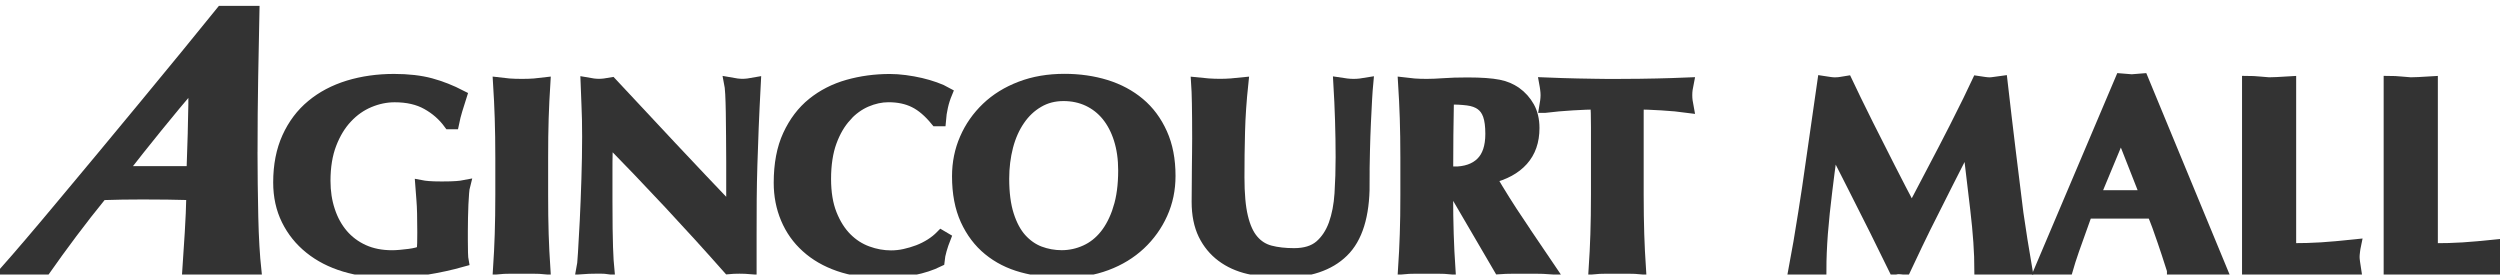
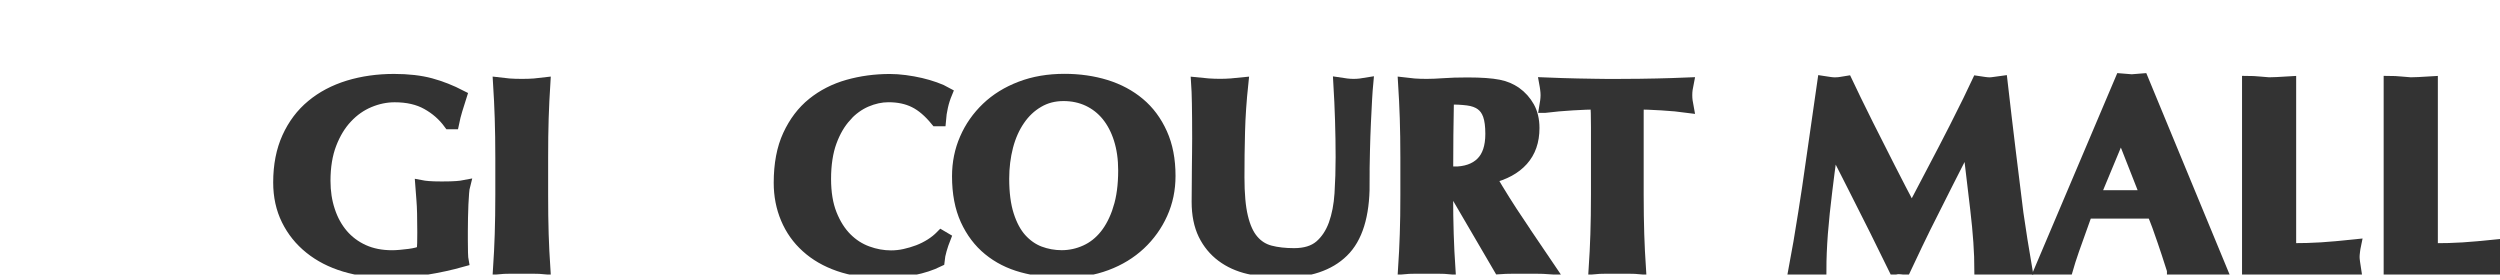
<svg xmlns="http://www.w3.org/2000/svg" width="214" height="24" viewBox="0 0 214 24" fill="none">
  <g clip-path="url(#clip0_16021_2328)">
    <path d="M33.273 23.282C34.321 23.282 35.374 23.195 36.444 23.029C37.515 22.858 38.572 22.631 39.615 22.335C39.588 22.195 39.57 21.964 39.561 21.632C39.557 21.305 39.548 20.942 39.548 20.558V19.799C39.548 19.428 39.552 19.04 39.561 18.629C39.57 18.224 39.579 17.835 39.597 17.477C39.611 17.115 39.633 16.796 39.656 16.521C39.678 16.247 39.705 16.041 39.737 15.919C39.579 15.95 39.359 15.976 39.084 15.998C38.806 16.02 38.383 16.033 37.812 16.033C37.317 16.033 36.943 16.02 36.678 15.998C36.417 15.976 36.206 15.95 36.048 15.919C36.062 16.133 36.098 16.539 36.147 17.132C36.197 17.722 36.219 18.642 36.219 19.886C36.219 20.227 36.219 20.532 36.21 20.811C36.201 21.087 36.183 21.318 36.156 21.501C36.062 21.562 35.909 21.619 35.702 21.676C35.495 21.728 35.27 21.772 35.023 21.802C34.78 21.833 34.528 21.863 34.263 21.885C34.002 21.907 33.768 21.92 33.561 21.92C32.643 21.92 31.825 21.759 31.114 21.436C30.399 21.113 29.8 20.663 29.305 20.087C28.815 19.511 28.437 18.826 28.181 18.04C27.92 17.259 27.79 16.404 27.79 15.478C27.79 14.261 27.965 13.204 28.311 12.306C28.658 11.406 29.112 10.656 29.679 10.058C30.241 9.456 30.884 9.006 31.604 8.705C32.324 8.404 33.053 8.255 33.781 8.255C34.874 8.255 35.801 8.465 36.561 8.893C37.321 9.316 37.956 9.87 38.464 10.564H38.797C38.878 10.167 38.972 9.77 39.093 9.386C39.211 9.002 39.336 8.609 39.462 8.212C38.603 7.767 37.74 7.426 36.858 7.186C35.981 6.95 34.937 6.828 33.732 6.828C32.337 6.828 31.037 7.012 29.832 7.378C28.626 7.749 27.583 8.299 26.706 9.028C25.824 9.757 25.136 10.673 24.636 11.773C24.137 12.873 23.885 14.156 23.885 15.618C23.885 16.805 24.119 17.87 24.587 18.817C25.055 19.764 25.703 20.572 26.535 21.239C27.367 21.911 28.352 22.418 29.503 22.767C30.651 23.111 31.905 23.286 33.268 23.286L33.273 23.282Z" fill="#333333" stroke="#333333" stroke-miterlimit="10" />
    <path d="M46.466 20.057C46.434 19.061 46.421 17.931 46.421 16.657V13.519C46.421 12.24 46.434 11.11 46.466 10.119C46.498 9.124 46.547 8.129 46.61 7.129C46.34 7.164 46.048 7.191 45.728 7.217C45.409 7.243 45.054 7.252 44.658 7.252C44.262 7.252 43.902 7.239 43.587 7.217C43.272 7.191 42.975 7.164 42.706 7.129C42.769 8.129 42.818 9.124 42.849 10.119C42.881 11.105 42.899 12.24 42.899 13.519V16.657C42.899 17.931 42.881 19.066 42.849 20.057C42.818 21.047 42.769 22.02 42.706 22.972C42.975 22.946 43.272 22.933 43.587 22.933H45.728C46.048 22.933 46.34 22.946 46.61 22.972C46.547 22.02 46.498 21.047 46.466 20.057Z" fill="#333333" stroke="#333333" stroke-miterlimit="10" />
-     <path d="M51.499 22.928C51.693 22.928 51.882 22.941 52.075 22.968C52.057 22.797 52.044 22.575 52.026 22.287C52.012 22.003 51.994 21.636 51.976 21.191C51.958 20.746 51.949 20.205 51.94 19.555C51.931 18.909 51.927 18.128 51.927 17.202V14.527C51.927 14.064 51.927 13.611 51.94 13.17C51.949 12.72 51.958 12.275 51.972 11.83C55.633 15.566 59.097 19.275 62.362 22.968C62.632 22.941 62.938 22.928 63.289 22.928C63.64 22.928 63.946 22.941 64.265 22.968V20.201C64.265 19.092 64.265 18.053 64.274 17.076C64.283 16.098 64.301 15.112 64.332 14.112C64.364 13.117 64.4 12.048 64.445 10.918C64.49 9.787 64.553 8.522 64.625 7.125C64.18 7.208 63.824 7.247 63.559 7.247C63.293 7.247 62.934 7.208 62.488 7.125C62.52 7.282 62.551 7.579 62.578 8.024C62.601 8.469 62.619 9.002 62.628 9.613C62.637 10.228 62.641 10.9 62.65 11.633C62.659 12.362 62.664 13.104 62.664 13.859V18.097C60.887 16.238 59.155 14.409 57.468 12.611C55.777 10.813 54.072 8.984 52.34 7.125C51.895 7.208 51.54 7.247 51.27 7.247C51 7.247 50.645 7.208 50.199 7.125C50.217 7.679 50.24 8.317 50.276 9.041C50.312 9.761 50.33 10.656 50.33 11.712C50.33 12.882 50.307 14.099 50.267 15.365C50.226 16.635 50.181 17.809 50.127 18.896C50.073 19.978 50.019 20.899 49.974 21.649C49.929 22.4 49.884 22.841 49.857 22.968C50.222 22.941 50.591 22.928 50.955 22.928H51.504H51.499Z" fill="#333333" stroke="#333333" stroke-miterlimit="10" />
    <path d="M72.393 9.936C72.915 9.368 73.495 8.945 74.138 8.666C74.782 8.391 75.42 8.251 76.05 8.251C76.905 8.251 77.651 8.408 78.286 8.727C78.92 9.041 79.536 9.569 80.139 10.307H80.472C80.503 9.905 80.562 9.512 80.652 9.12C80.737 8.731 80.863 8.343 81.021 7.959C80.751 7.806 80.422 7.657 80.035 7.522C79.649 7.383 79.239 7.265 78.812 7.164C78.385 7.064 77.939 6.985 77.481 6.924C77.022 6.863 76.585 6.833 76.172 6.833C74.921 6.833 73.725 6.994 72.582 7.317C71.444 7.64 70.441 8.155 69.573 8.853C68.709 9.552 68.021 10.459 67.504 11.577C66.986 12.694 66.73 14.051 66.73 15.653C66.73 16.744 66.928 17.761 67.324 18.699C67.72 19.642 68.295 20.454 69.051 21.134C69.807 21.82 70.724 22.352 71.808 22.727C72.892 23.103 74.125 23.295 75.506 23.295C77.454 23.295 79.068 22.976 80.355 22.343C80.386 22.02 80.449 21.693 80.548 21.366C80.643 21.034 80.755 20.707 80.881 20.388L80.571 20.205C80.319 20.462 80.022 20.703 79.68 20.921C79.338 21.134 78.978 21.318 78.601 21.462C78.218 21.606 77.831 21.719 77.436 21.807C77.04 21.894 76.653 21.933 76.271 21.933C75.587 21.933 74.912 21.811 74.237 21.562C73.567 21.318 72.964 20.929 72.434 20.397C71.903 19.864 71.471 19.179 71.138 18.341C70.805 17.503 70.639 16.495 70.639 15.304C70.639 14.112 70.801 13.012 71.125 12.131C71.448 11.245 71.876 10.516 72.398 9.949L72.393 9.936Z" fill="#333333" stroke="#333333" stroke-miterlimit="10" />
    <path d="M97.511 8.853C96.706 8.177 95.753 7.666 94.659 7.326C93.566 6.99 92.383 6.82 91.119 6.82C89.739 6.82 88.488 7.033 87.364 7.465C86.239 7.893 85.281 8.487 84.489 9.242C83.698 10.001 83.081 10.874 82.645 11.878C82.209 12.873 81.993 13.947 81.993 15.086C81.993 16.535 82.231 17.774 82.703 18.813C83.18 19.851 83.823 20.707 84.642 21.375C85.456 22.042 86.419 22.531 87.516 22.828C88.618 23.129 89.793 23.277 91.047 23.277C92.374 23.277 93.598 23.068 94.709 22.653C95.82 22.239 96.774 21.654 97.574 20.908C98.371 20.161 99 19.288 99.45 18.289C99.904 17.29 100.125 16.212 100.125 15.059C100.125 13.671 99.895 12.463 99.423 11.424C98.955 10.385 98.317 9.525 97.507 8.849L97.511 8.853ZM95.784 17.857C95.487 18.782 95.1 19.541 94.619 20.139C94.138 20.737 93.571 21.183 92.919 21.475C92.271 21.767 91.592 21.916 90.881 21.916C90.215 21.916 89.581 21.798 88.978 21.571C88.376 21.34 87.849 20.964 87.386 20.454C86.927 19.939 86.563 19.258 86.293 18.411C86.023 17.569 85.888 16.53 85.888 15.299C85.888 14.313 86.005 13.392 86.23 12.519C86.459 11.651 86.797 10.896 87.242 10.25C87.683 9.604 88.227 9.089 88.866 8.718C89.509 8.338 90.229 8.151 91.038 8.151C91.799 8.151 92.496 8.299 93.139 8.596C93.778 8.897 94.327 9.325 94.776 9.875C95.226 10.429 95.582 11.101 95.834 11.895C96.085 12.685 96.216 13.584 96.216 14.584C96.216 15.845 96.072 16.936 95.779 17.857H95.784Z" fill="#333333" stroke="#333333" stroke-miterlimit="10" />
    <path d="M116.732 15.784C116.732 14.784 116.745 13.837 116.768 12.934C116.79 12.035 116.817 11.214 116.853 10.464C116.884 9.717 116.92 9.063 116.952 8.491C116.983 7.924 117.019 7.47 117.051 7.129C116.844 7.164 116.646 7.191 116.453 7.217C116.264 7.243 116.066 7.252 115.854 7.252C115.679 7.252 115.49 7.239 115.283 7.217C115.072 7.191 114.856 7.164 114.635 7.129C114.698 8.19 114.748 9.246 114.779 10.298C114.811 11.35 114.829 12.406 114.829 13.471C114.829 14.536 114.797 15.579 114.734 16.57C114.671 17.56 114.5 18.442 114.226 19.206C113.947 19.974 113.538 20.589 113.003 21.052C112.458 21.514 111.721 21.741 110.771 21.741C109.993 21.741 109.31 21.663 108.725 21.51C108.14 21.357 107.645 21.047 107.245 20.576C106.84 20.109 106.539 19.446 106.332 18.581C106.125 17.722 106.026 16.591 106.026 15.195C106.026 13.872 106.039 12.572 106.075 11.289C106.107 10.005 106.201 8.618 106.359 7.125C106.044 7.16 105.716 7.186 105.387 7.212C105.05 7.239 104.726 7.247 104.411 7.247C104.096 7.247 103.768 7.234 103.435 7.212C103.102 7.186 102.778 7.16 102.463 7.125C102.49 7.513 102.513 8.085 102.526 8.858C102.54 9.626 102.549 10.634 102.549 11.878C102.549 12.292 102.549 12.694 102.54 13.078C102.535 13.462 102.526 13.859 102.526 14.274C102.526 14.688 102.526 15.142 102.517 15.627C102.508 16.111 102.504 16.661 102.504 17.276C102.504 18.368 102.693 19.293 103.062 20.057C103.435 20.816 103.948 21.44 104.596 21.924C105.243 22.409 106.008 22.758 106.89 22.963C107.767 23.173 108.711 23.277 109.728 23.277C112.022 23.277 113.763 22.697 114.95 21.532C116.142 20.371 116.741 18.451 116.741 15.775L116.732 15.784Z" fill="#333333" stroke="#333333" stroke-miterlimit="10" />
    <path d="M130.042 19.11C129.169 17.813 128.35 16.508 127.59 15.203C128.778 14.911 129.695 14.414 130.325 13.707C130.959 12.999 131.279 12.087 131.279 10.961C131.279 10.272 131.139 9.674 130.86 9.172C130.577 8.67 130.208 8.255 129.731 7.915C129.529 7.775 129.304 7.658 129.079 7.557C128.85 7.457 128.575 7.374 128.269 7.313C127.964 7.252 127.59 7.208 127.167 7.177C126.736 7.147 126.223 7.129 125.62 7.129C124.815 7.129 124.136 7.151 123.591 7.191C123.043 7.23 122.557 7.252 122.125 7.252C121.729 7.252 121.374 7.239 121.054 7.217C120.744 7.191 120.447 7.164 120.177 7.129C120.24 8.129 120.29 9.124 120.321 10.119C120.353 11.105 120.371 12.24 120.371 13.519V16.657C120.371 17.931 120.357 19.066 120.321 20.057C120.29 21.047 120.24 22.02 120.177 22.972C120.447 22.946 120.744 22.933 121.059 22.933H123.204C123.524 22.933 123.816 22.946 124.082 22.972C124.019 22.02 123.969 21.047 123.938 20.057C123.906 19.061 123.888 17.931 123.888 16.652V15.705H124.1L128.346 22.972C128.706 22.946 129.07 22.933 129.425 22.933H131.576C131.922 22.933 132.282 22.946 132.646 22.972C131.774 21.693 130.905 20.41 130.033 19.11H130.042ZM124.419 14.758C124.338 14.758 124.257 14.754 124.167 14.745C124.082 14.736 123.992 14.728 123.893 14.71C123.893 12.62 123.915 10.529 123.956 8.439C124.608 8.439 125.166 8.469 125.638 8.53C126.106 8.591 126.484 8.727 126.776 8.936C127.073 9.146 127.293 9.447 127.433 9.848C127.577 10.25 127.644 10.787 127.644 11.463C127.644 12.567 127.37 13.397 126.812 13.942C126.259 14.488 125.458 14.763 124.415 14.763L124.419 14.758Z" fill="#333333" stroke="#333333" stroke-miterlimit="10" />
    <path d="M132.268 9.159C132.615 9.115 132.993 9.076 133.406 9.037C133.82 9.002 134.221 8.971 134.612 8.949C135.012 8.928 135.386 8.91 135.732 8.893C136.083 8.88 136.375 8.871 136.614 8.871C136.641 9.041 136.663 9.312 136.672 9.678C136.681 10.049 136.686 10.455 136.686 10.9V16.657C136.686 17.931 136.668 19.066 136.636 20.057C136.605 21.047 136.555 22.02 136.492 22.972C136.762 22.946 137.054 22.933 137.374 22.933H139.51C139.83 22.933 140.127 22.946 140.392 22.972C140.329 22.02 140.28 21.047 140.248 20.057C140.217 19.066 140.199 17.931 140.199 16.657V9.678C140.199 9.495 140.199 9.333 140.212 9.194C140.221 9.058 140.23 8.949 140.248 8.871C140.487 8.871 140.779 8.88 141.125 8.893C141.476 8.91 141.845 8.928 142.232 8.949C142.623 8.971 143.014 9.002 143.41 9.037C143.806 9.076 144.162 9.115 144.476 9.159C144.445 8.993 144.418 8.823 144.391 8.653C144.368 8.482 144.359 8.317 144.359 8.146C144.359 7.976 144.368 7.81 144.391 7.64C144.418 7.47 144.44 7.3 144.476 7.129C143.986 7.147 143.527 7.164 143.109 7.182C142.691 7.195 142.259 7.208 141.813 7.217C141.368 7.225 140.878 7.23 140.352 7.243C139.816 7.252 139.187 7.256 138.435 7.256C137.684 7.256 137.05 7.256 136.524 7.243C135.993 7.234 135.503 7.225 135.048 7.217C134.594 7.208 134.149 7.195 133.717 7.182C133.276 7.164 132.79 7.151 132.255 7.129C132.286 7.3 132.318 7.47 132.336 7.64C132.358 7.81 132.372 7.976 132.372 8.146C132.372 8.317 132.358 8.482 132.336 8.653C132.313 8.823 132.282 8.993 132.255 9.159H132.268Z" fill="#333333" stroke="#333333" stroke-miterlimit="10" />
-     <path d="M21.546 12.812C21.546 10.796 21.564 8.74 21.6 6.645C21.641 4.554 21.677 2.591 21.713 0.758C21.474 0.797 21.249 0.836 21.034 0.867C20.822 0.897 20.602 0.91 20.381 0.91C20.161 0.91 19.954 0.897 19.765 0.867C19.576 0.836 19.378 0.801 19.176 0.758C18.186 1.984 17.107 3.311 15.937 4.738C14.768 6.161 13.58 7.609 12.37 9.072C11.16 10.538 9.959 11.991 8.762 13.427C7.566 14.863 6.446 16.203 5.402 17.455C4.359 18.708 3.414 19.83 2.564 20.825C1.714 21.815 1.044 22.597 0.549 23.155C0.873 23.116 1.174 23.099 1.439 23.099C1.705 23.099 1.975 23.099 2.24 23.099H3.023C3.279 23.099 3.531 23.116 3.783 23.16C4.525 22.103 5.308 21.025 6.131 19.926C6.959 18.826 7.813 17.726 8.708 16.631C9.293 16.613 9.878 16.596 10.463 16.587C11.043 16.578 11.623 16.574 12.204 16.574C12.914 16.574 13.625 16.578 14.336 16.587C15.046 16.596 15.748 16.609 16.454 16.631C16.432 17.726 16.382 18.826 16.315 19.926C16.247 21.025 16.175 22.099 16.104 23.16C16.585 23.12 17.066 23.099 17.543 23.099H20.381C20.858 23.099 21.357 23.116 21.875 23.16C21.74 21.907 21.65 20.375 21.609 18.56C21.569 16.748 21.546 14.832 21.542 12.816L21.546 12.812ZM16.589 10.848C16.553 12.109 16.513 13.405 16.463 14.719H10.355C11.38 13.405 12.406 12.109 13.432 10.848C14.457 9.582 15.523 8.303 16.63 7.007C16.634 8.303 16.621 9.582 16.585 10.848H16.589Z" fill="#333333" stroke="#333333" stroke-miterlimit="10" />
    <path d="M164.83 19.367C165.429 18.175 166.031 16.98 166.634 15.78C167.241 14.584 167.853 13.379 168.469 12.17C168.681 13.99 168.906 15.897 169.149 17.896C169.387 19.895 169.508 21.637 169.508 23.125C169.621 23.125 169.909 23.107 170.368 23.072C170.826 23.033 171.195 23.016 171.47 23.016C171.6 23.016 171.906 23.037 172.392 23.072C172.873 23.107 173.237 23.125 173.48 23.125C173.174 21.34 172.914 19.716 172.707 18.259C172.644 17.818 172.428 16.046 172.05 12.943C171.807 10.97 171.578 8.984 171.348 6.994C171.218 7.012 171.042 7.033 170.813 7.068C170.588 7.103 170.417 7.121 170.309 7.121C170.201 7.121 170.053 7.108 169.886 7.086C169.715 7.06 169.517 7.033 169.293 6.999C168.888 7.876 168.249 9.176 167.376 10.9C166.76 12.105 166.126 13.34 165.46 14.592C164.929 15.596 164.322 16.748 163.647 18.049C163 16.827 162.361 15.596 161.731 14.357C161.097 13.122 160.476 11.887 159.864 10.665C159.073 9.08 158.479 7.854 158.074 6.994C157.957 7.012 157.818 7.033 157.647 7.068C157.48 7.103 157.282 7.121 157.053 7.121C156.941 7.121 156.801 7.108 156.639 7.086C156.482 7.06 156.284 7.033 156.063 6.999C155.87 8.347 155.591 10.298 155.222 12.851C154.862 15.409 154.597 17.18 154.435 18.167C154.161 19.939 153.877 21.593 153.585 23.129C153.765 23.099 153.931 23.072 154.093 23.05C154.255 23.029 154.458 23.02 154.701 23.02C154.831 23.02 154.988 23.033 155.173 23.055C155.357 23.081 155.582 23.107 155.839 23.138C155.839 22.147 155.884 21.091 155.969 19.961C156.059 18.83 156.185 17.617 156.347 16.316C156.441 15.5 156.612 14.208 156.855 12.432C157.471 13.659 158.092 14.88 158.717 16.102C159.217 17.089 159.815 18.276 160.508 19.655C161.061 20.768 161.61 21.89 162.163 23.016C162.325 22.985 162.437 22.968 162.5 22.968C162.631 22.968 162.824 22.985 163.081 23.016C163.841 21.401 164.421 20.188 164.826 19.371L164.83 19.367Z" fill="#333333" stroke="#333333" stroke-miterlimit="10" />
    <path d="M185.99 23.133C186.089 23.133 186.386 23.112 186.885 23.072C187.389 23.033 187.785 23.011 188.077 23.011C188.176 23.011 188.473 23.033 188.972 23.072C189.476 23.112 189.872 23.133 190.16 23.133L183.399 6.785L182.477 6.859L181.559 6.785L174.623 23.133L175.784 23.015L176.926 23.133C177.07 22.627 177.259 22.034 177.493 21.361C177.731 20.689 178.105 19.642 178.617 18.215H184.272C184.564 18.904 184.861 19.703 185.162 20.611C185.36 21.174 185.635 22.016 185.99 23.129V23.133ZM179.279 16.779L181.559 11.297L183.714 16.779H179.283H179.279Z" fill="#333333" stroke="#333333" stroke-miterlimit="10" />
    <path d="M201.527 22.492C201.495 22.274 201.482 22.112 201.482 21.999C201.482 21.872 201.495 21.715 201.518 21.527C201.54 21.34 201.567 21.156 201.603 20.986C200.407 21.113 199.44 21.196 198.706 21.244C197.969 21.292 197.087 21.318 196.052 21.318V6.999C195.99 6.999 195.607 7.029 194.914 7.095C194.739 7.108 194.514 7.116 194.235 7.116C194.172 7.116 193.925 7.095 193.484 7.055C193.048 7.016 192.692 6.994 192.418 6.994V23.011H201.608C201.59 22.889 201.567 22.714 201.531 22.492H201.527Z" fill="#333333" stroke="#333333" stroke-miterlimit="10" />
    <path d="M213.6 22.003C213.6 21.877 213.613 21.719 213.64 21.532C213.663 21.344 213.694 21.161 213.726 20.991C212.529 21.117 211.562 21.2 210.829 21.248C210.091 21.296 209.21 21.322 208.18 21.322V6.999C208.117 6.999 207.734 7.029 207.042 7.095C206.862 7.108 206.637 7.116 206.358 7.116C206.295 7.116 206.043 7.095 205.607 7.055C205.17 7.016 204.819 6.994 204.541 6.994V23.011H213.73C213.717 22.889 213.69 22.714 213.658 22.492C213.627 22.274 213.609 22.112 213.609 21.999L213.6 22.003Z" fill="#333333" stroke="#333333" stroke-miterlimit="10" />
  </g>
  <defs>
    <clipPath id="clip0_16021_2328">
      <rect width="214" height="23" fill="white" transform="translate(0 0.5)" />
    </clipPath>
  </defs>
</svg>